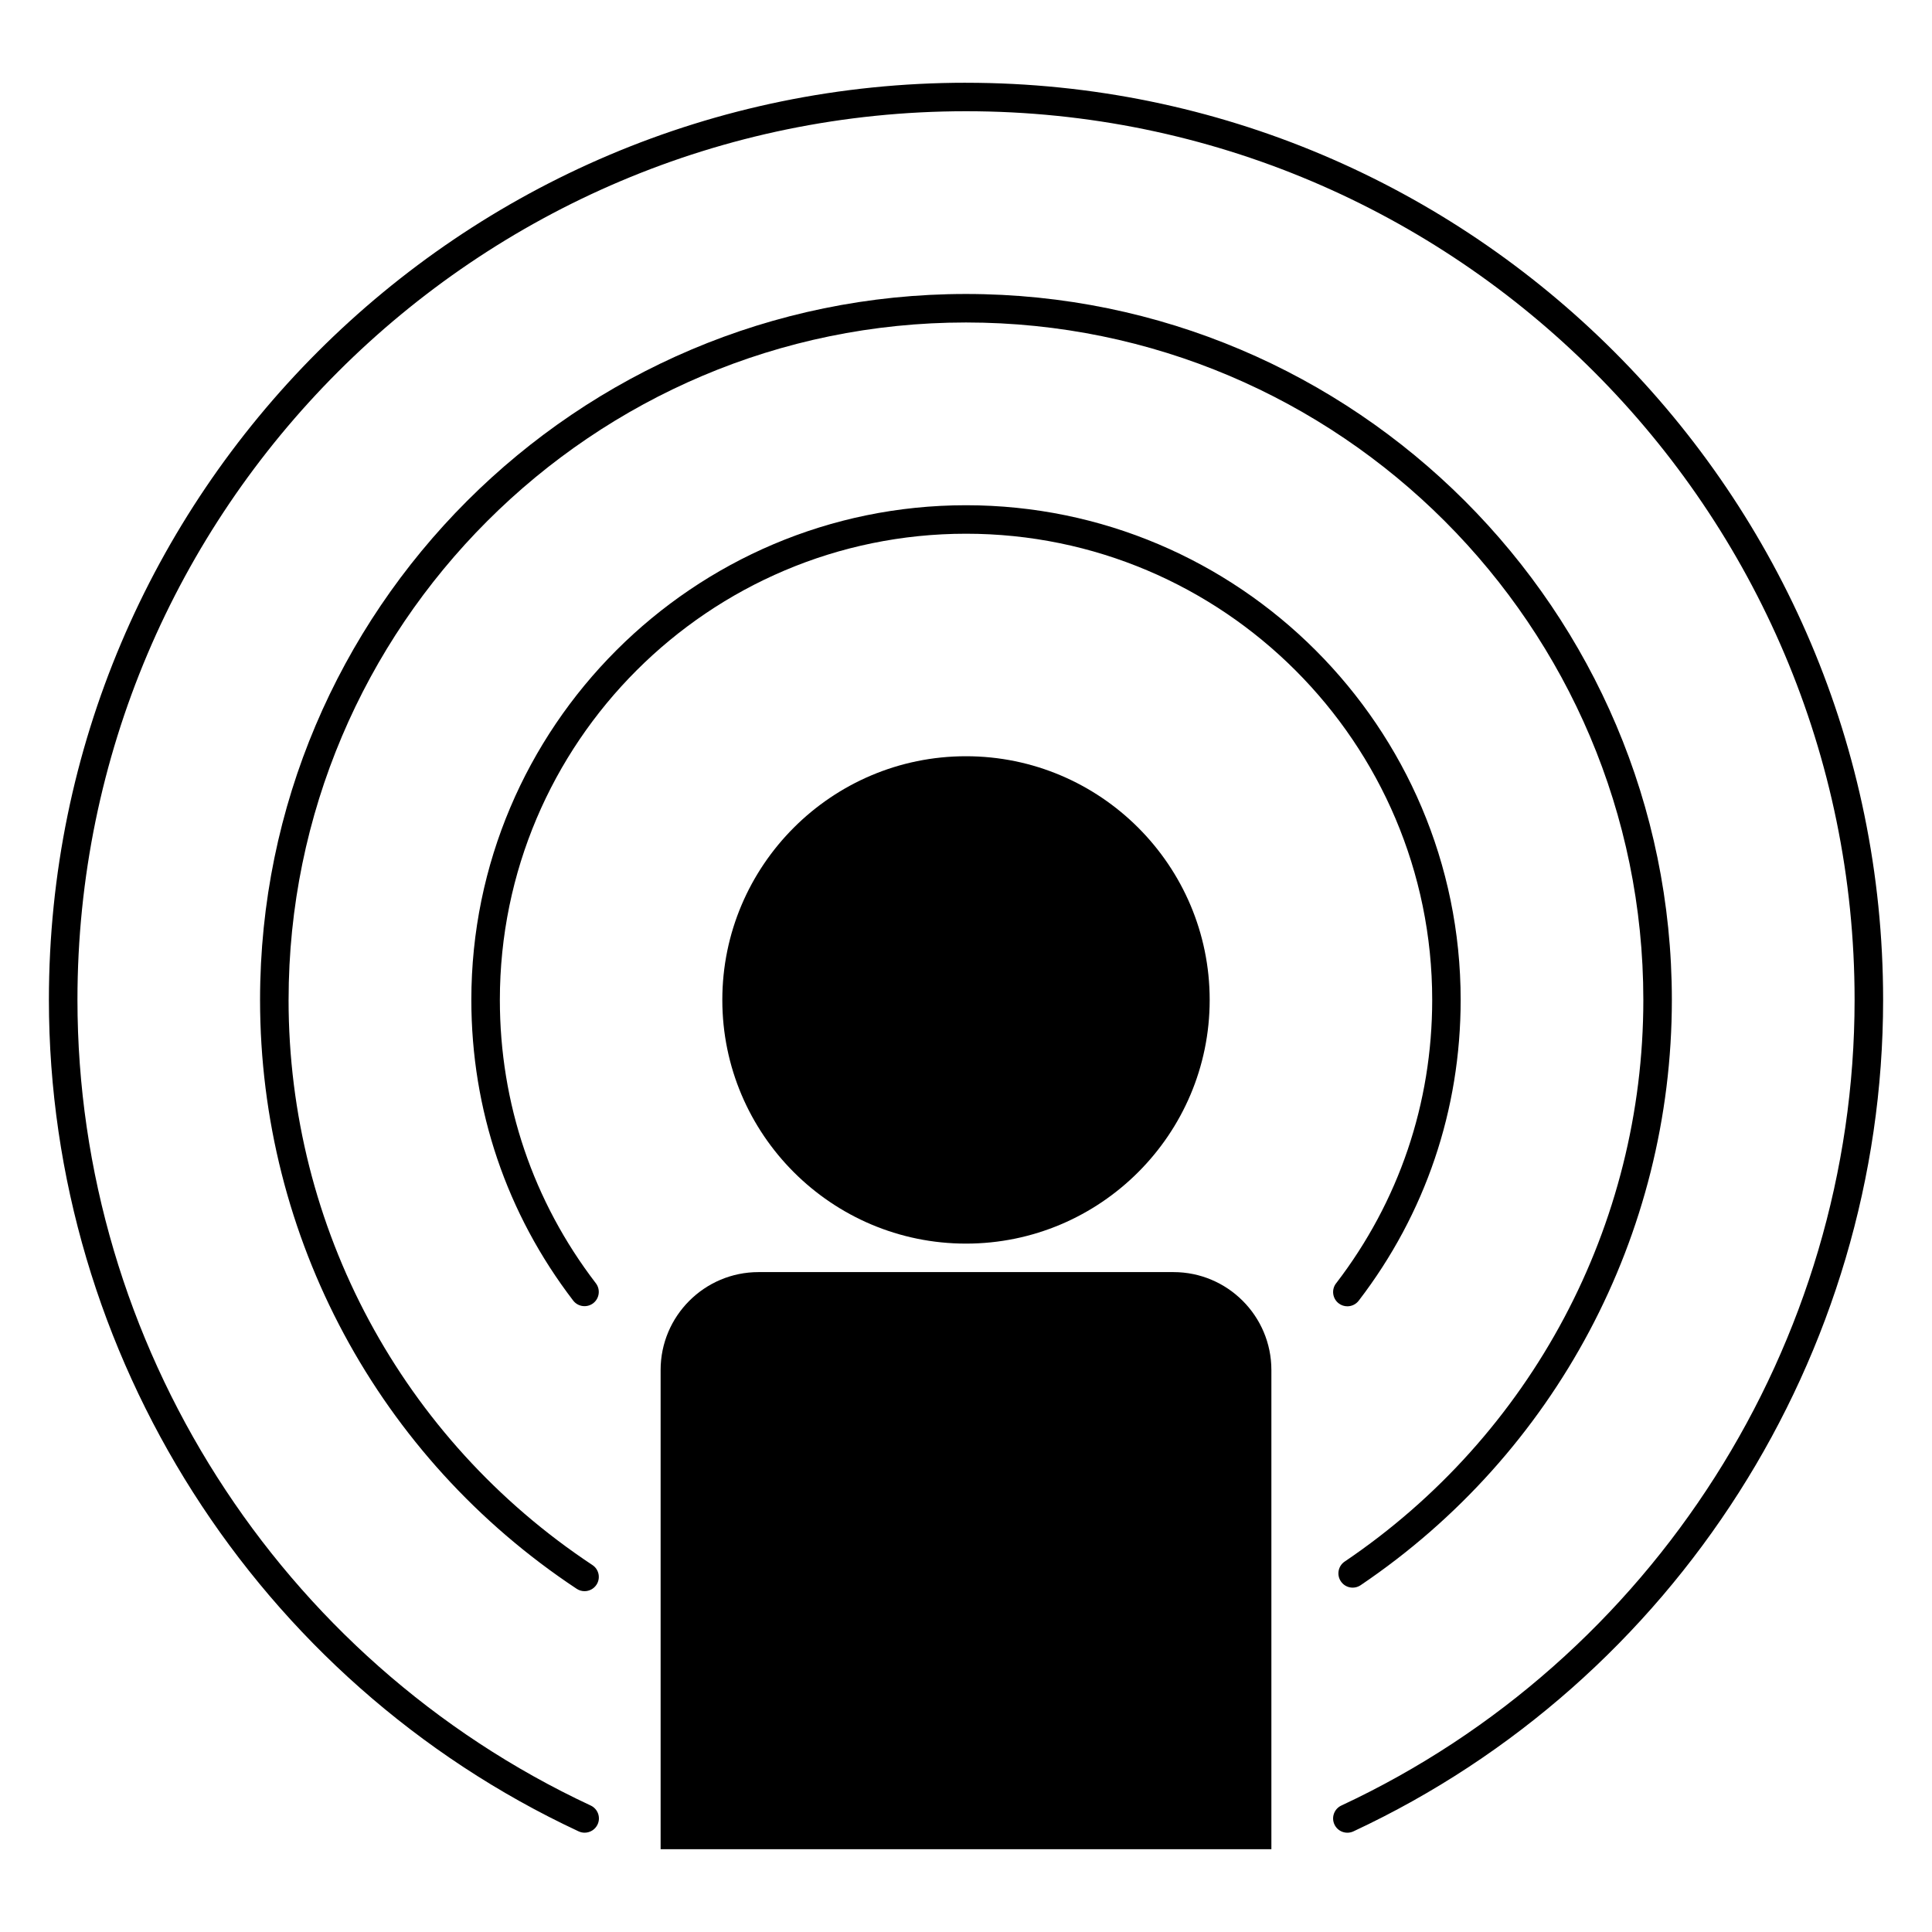
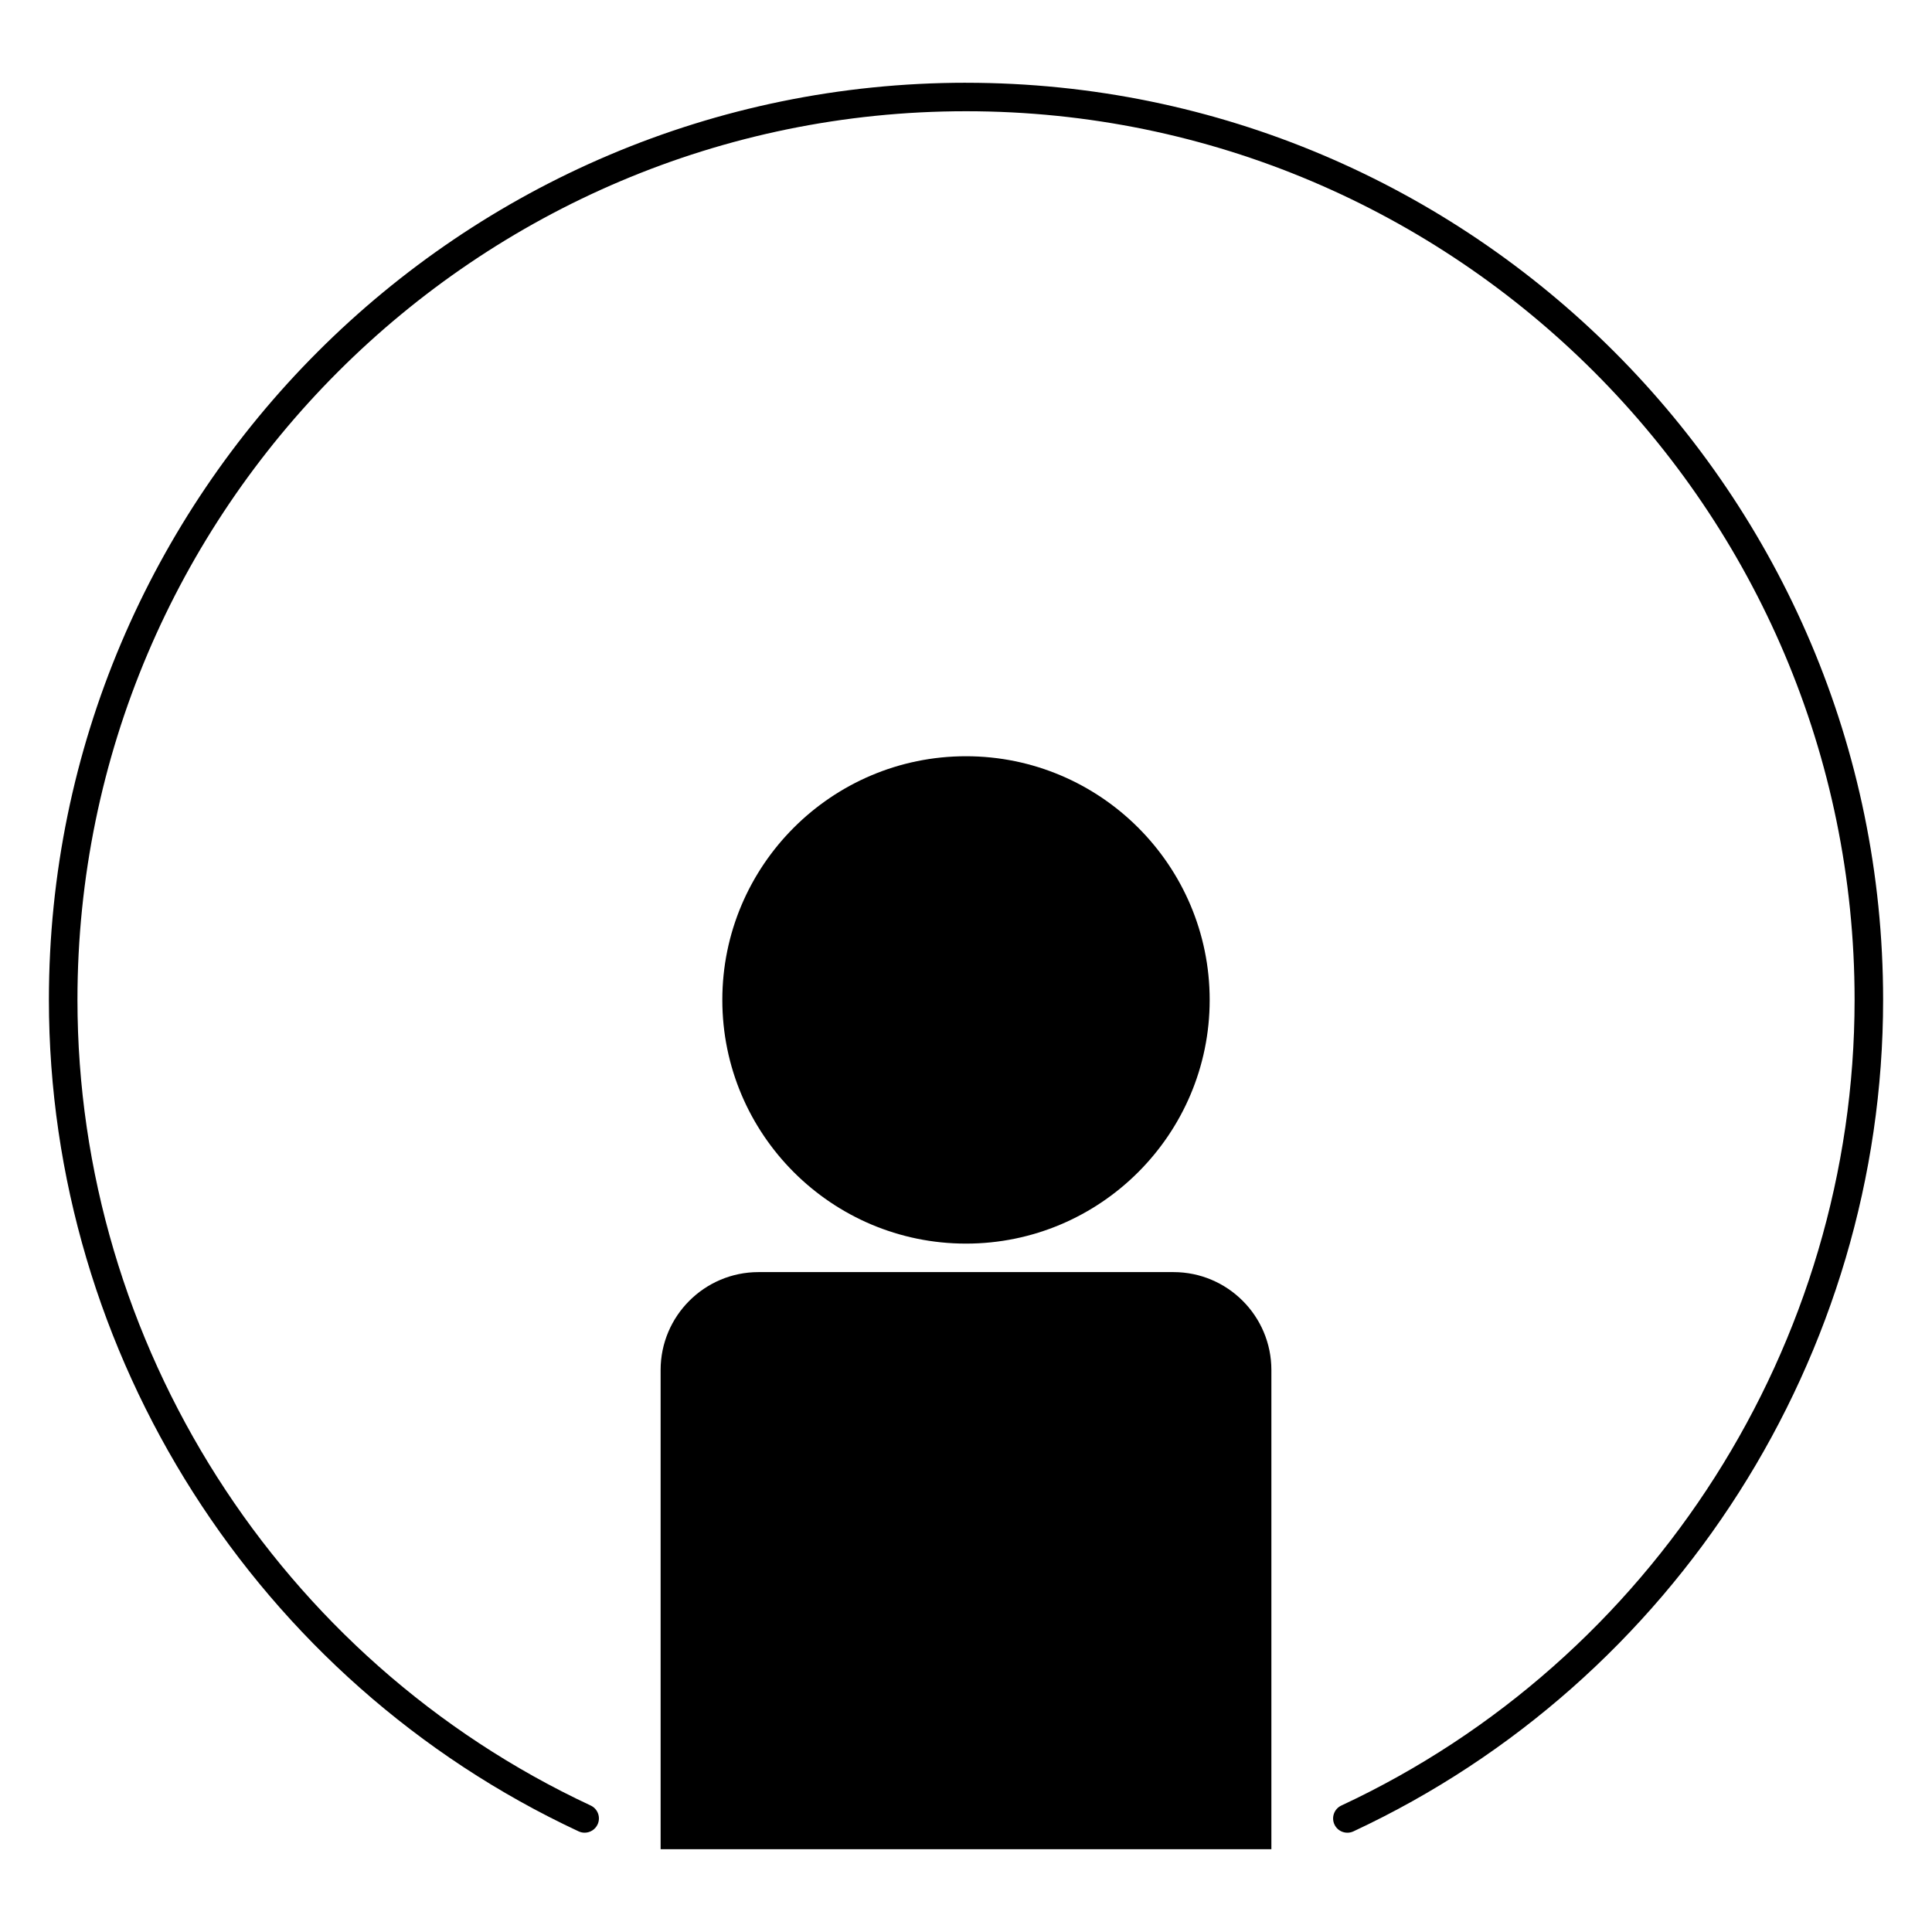
<svg xmlns="http://www.w3.org/2000/svg" fill="#000000" width="800px" height="800px" version="1.1" viewBox="144 144 512 512">
  <g>
-     <path d="m498.07 484.1c-1.27 1.656-0.957 4.031 0.695 5.301 0.684 0.531 1.492 0.781 2.297 0.781 1.137 0 2.258-0.508 3.004-1.477 17.684-23.039 27.023-50.609 27.023-79.723 0-72.285-58.809-131.09-131.09-131.09-72.285 0-131.09 58.805-131.09 131.09 0 29.09 9.336 56.645 26.992 79.688 1.266 1.652 3.641 1.961 5.297 0.707 1.656-1.27 1.977-3.648 0.707-5.301-16.641-21.715-25.438-47.68-25.438-75.094 0-68.121 55.414-123.54 123.54-123.54 68.113 0 123.54 55.414 123.54 123.54-0.008 27.438-8.816 53.418-25.469 75.117z" />
-     <path d="m220.48 408.98c0-98.984 80.527-179.52 179.51-179.52s179.51 80.527 179.51 179.52c0 59.723-29.582 115.36-79.145 148.85-1.727 1.164-2.188 3.512-1.012 5.246 1.164 1.734 3.512 2.188 5.246 1.012 51.641-34.891 82.469-92.871 82.469-155.11 0-103.16-83.918-187.07-187.07-187.07-103.15 0-187.07 83.926-187.07 187.07 0 62.938 31.371 121.28 83.906 156.07 0.645 0.43 1.367 0.629 2.086 0.629 1.223 0 2.422-0.594 3.152-1.691 1.152-1.742 0.676-4.086-1.066-5.234-50.418-33.387-80.523-89.379-80.523-149.78z" />
    <path d="m400 165.93c-134.01 0-243.04 109.03-243.04 243.04 0 94.07 55.102 180.57 140.38 220.36 0.52 0.242 1.059 0.352 1.594 0.352 1.422 0 2.785-0.805 3.43-2.18 0.883-1.895 0.066-4.141-1.828-5.023-82.625-38.555-136.01-122.37-136.01-213.52 0-129.85 105.64-235.48 235.48-235.48s235.48 105.64 235.48 235.49c0 91.148-53.395 174.96-136.02 213.52-1.891 0.883-2.707 3.129-1.824 5.023 0.883 1.891 3.129 2.699 5.023 1.824 85.277-39.793 140.38-126.29 140.38-220.36 0-134.01-109.02-243.04-243.04-243.04z" />
    <path d="m454.98 481.12h-109.97c-14.305 0-25.941 11.637-25.941 25.938v127h161.86v-127c0-14.305-11.637-25.938-25.941-25.938z" />
    <path d="m400 473.57c35.605 0 64.578-28.969 64.578-64.578 0-35.613-28.973-64.582-64.578-64.582-35.609 0-64.578 28.969-64.578 64.582 0 35.609 28.969 64.578 64.578 64.578z" />
  </g>
</svg>